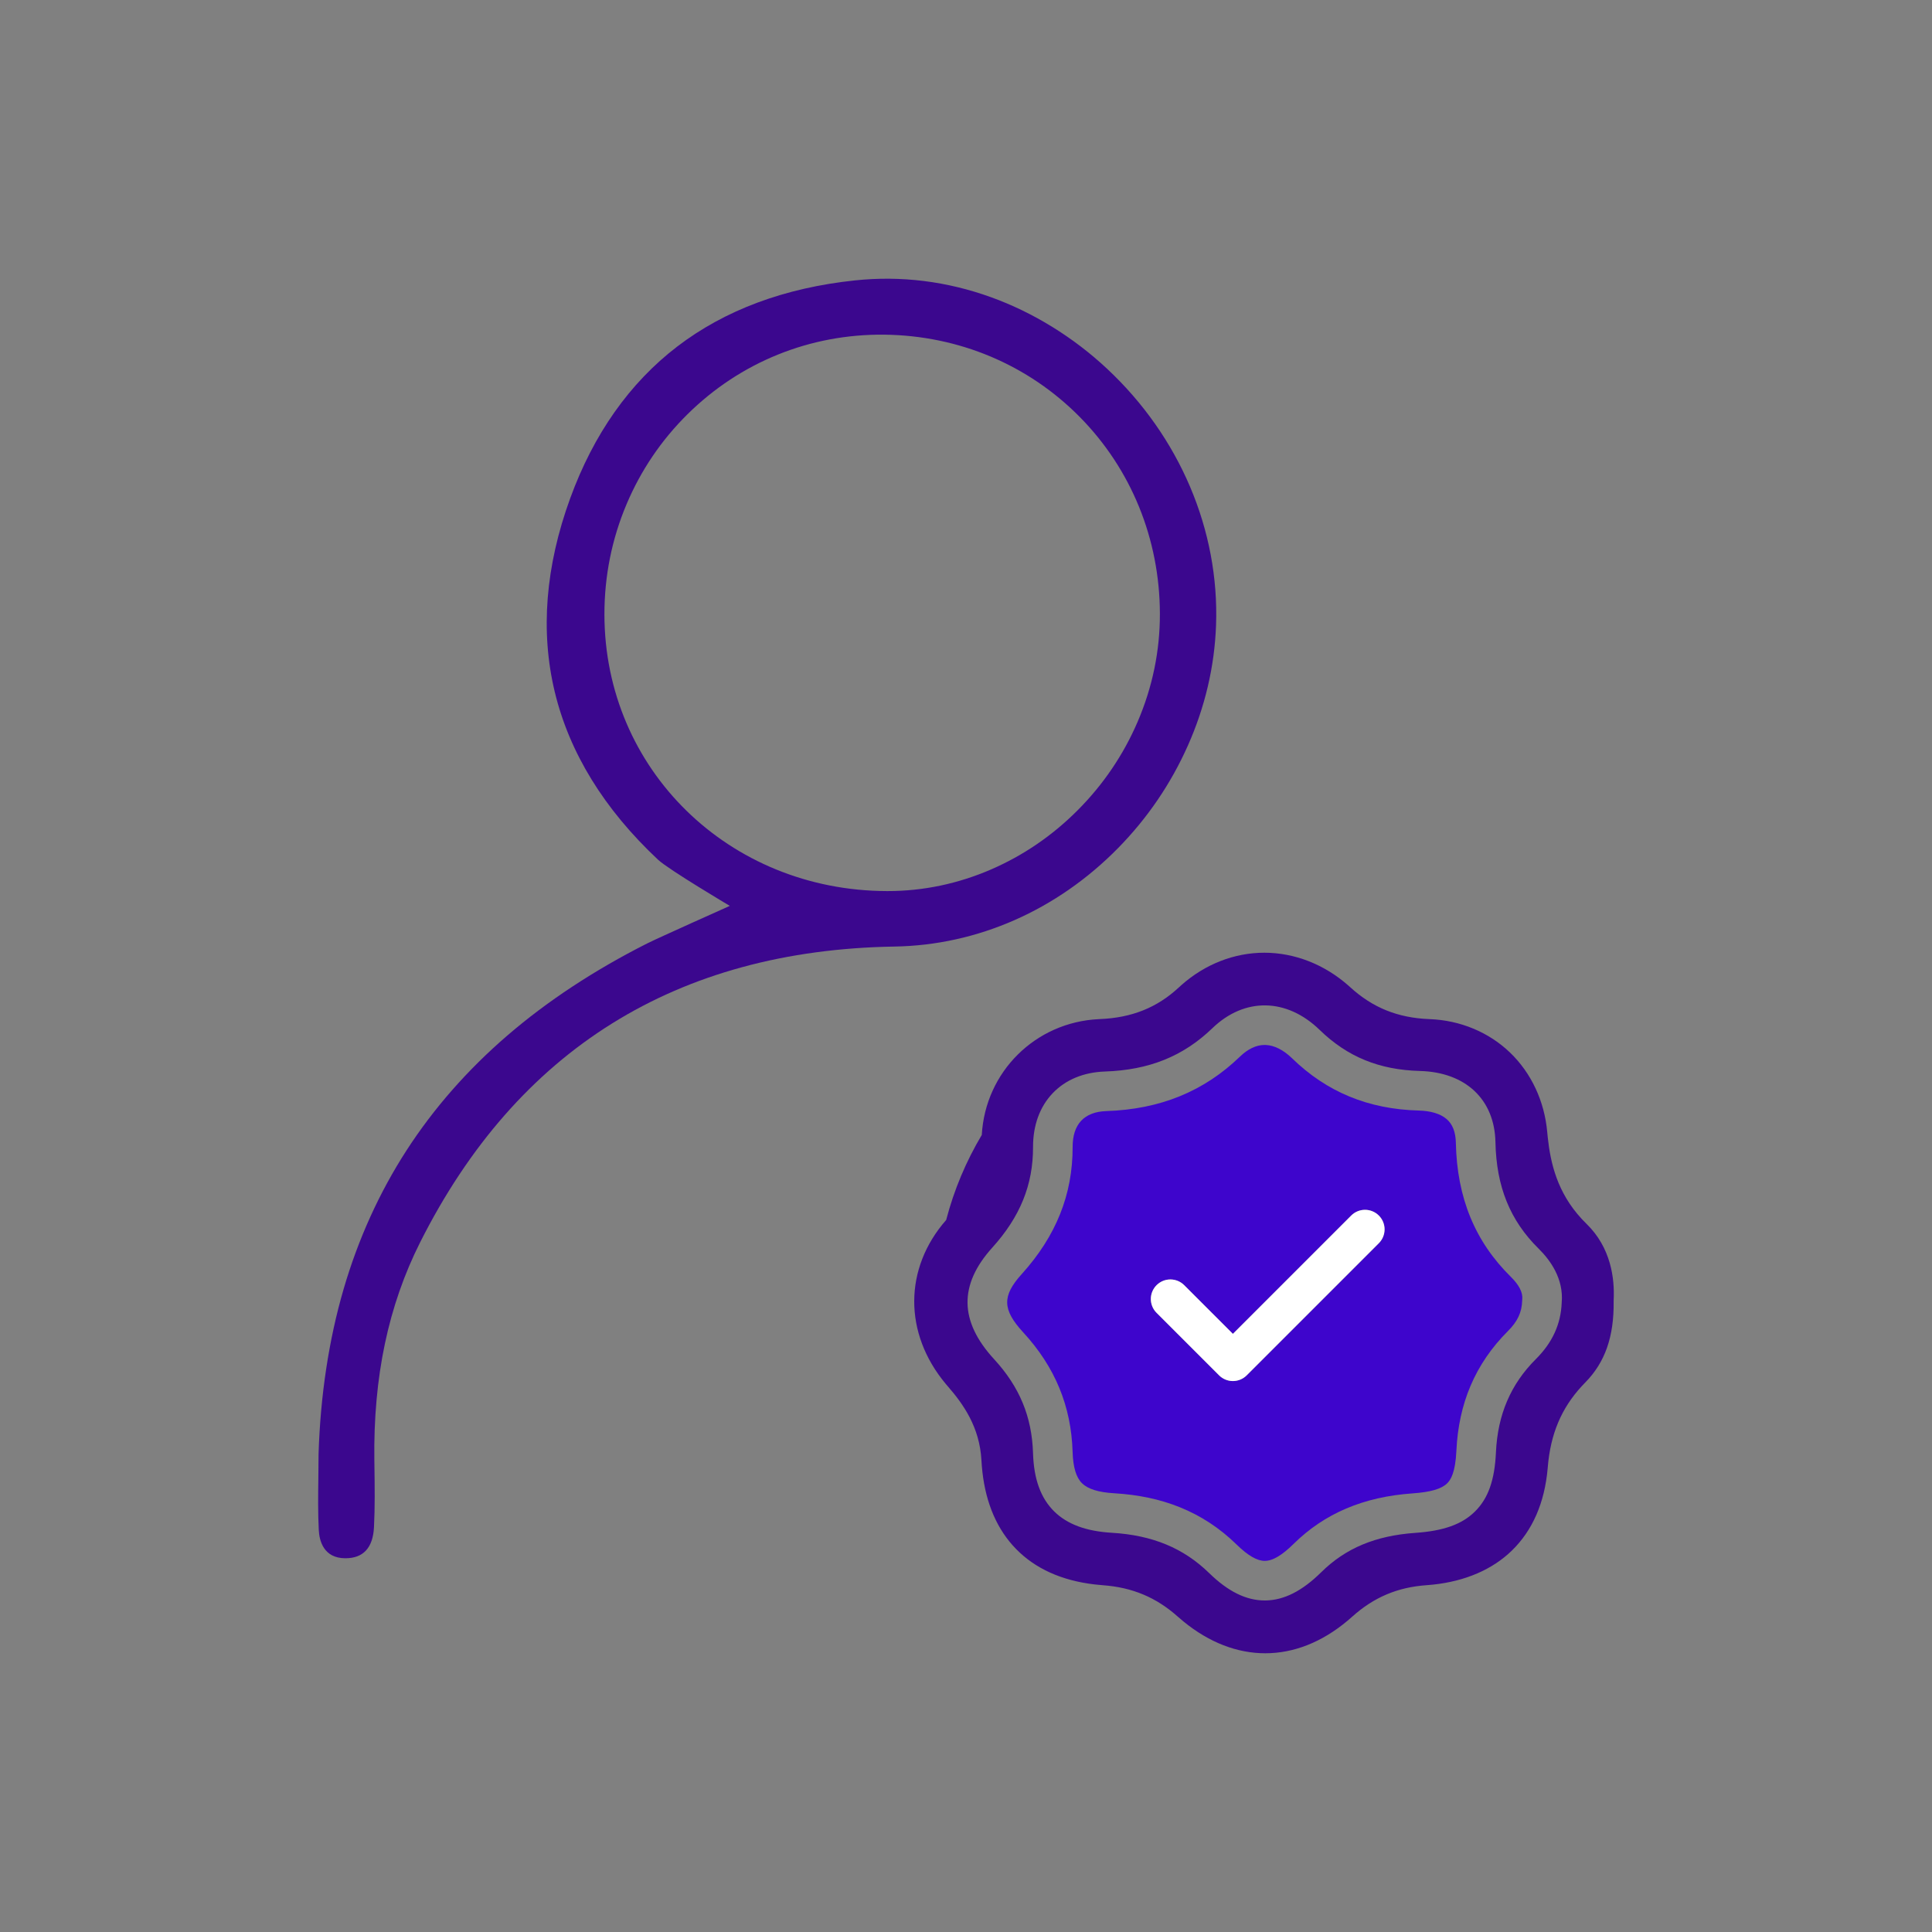
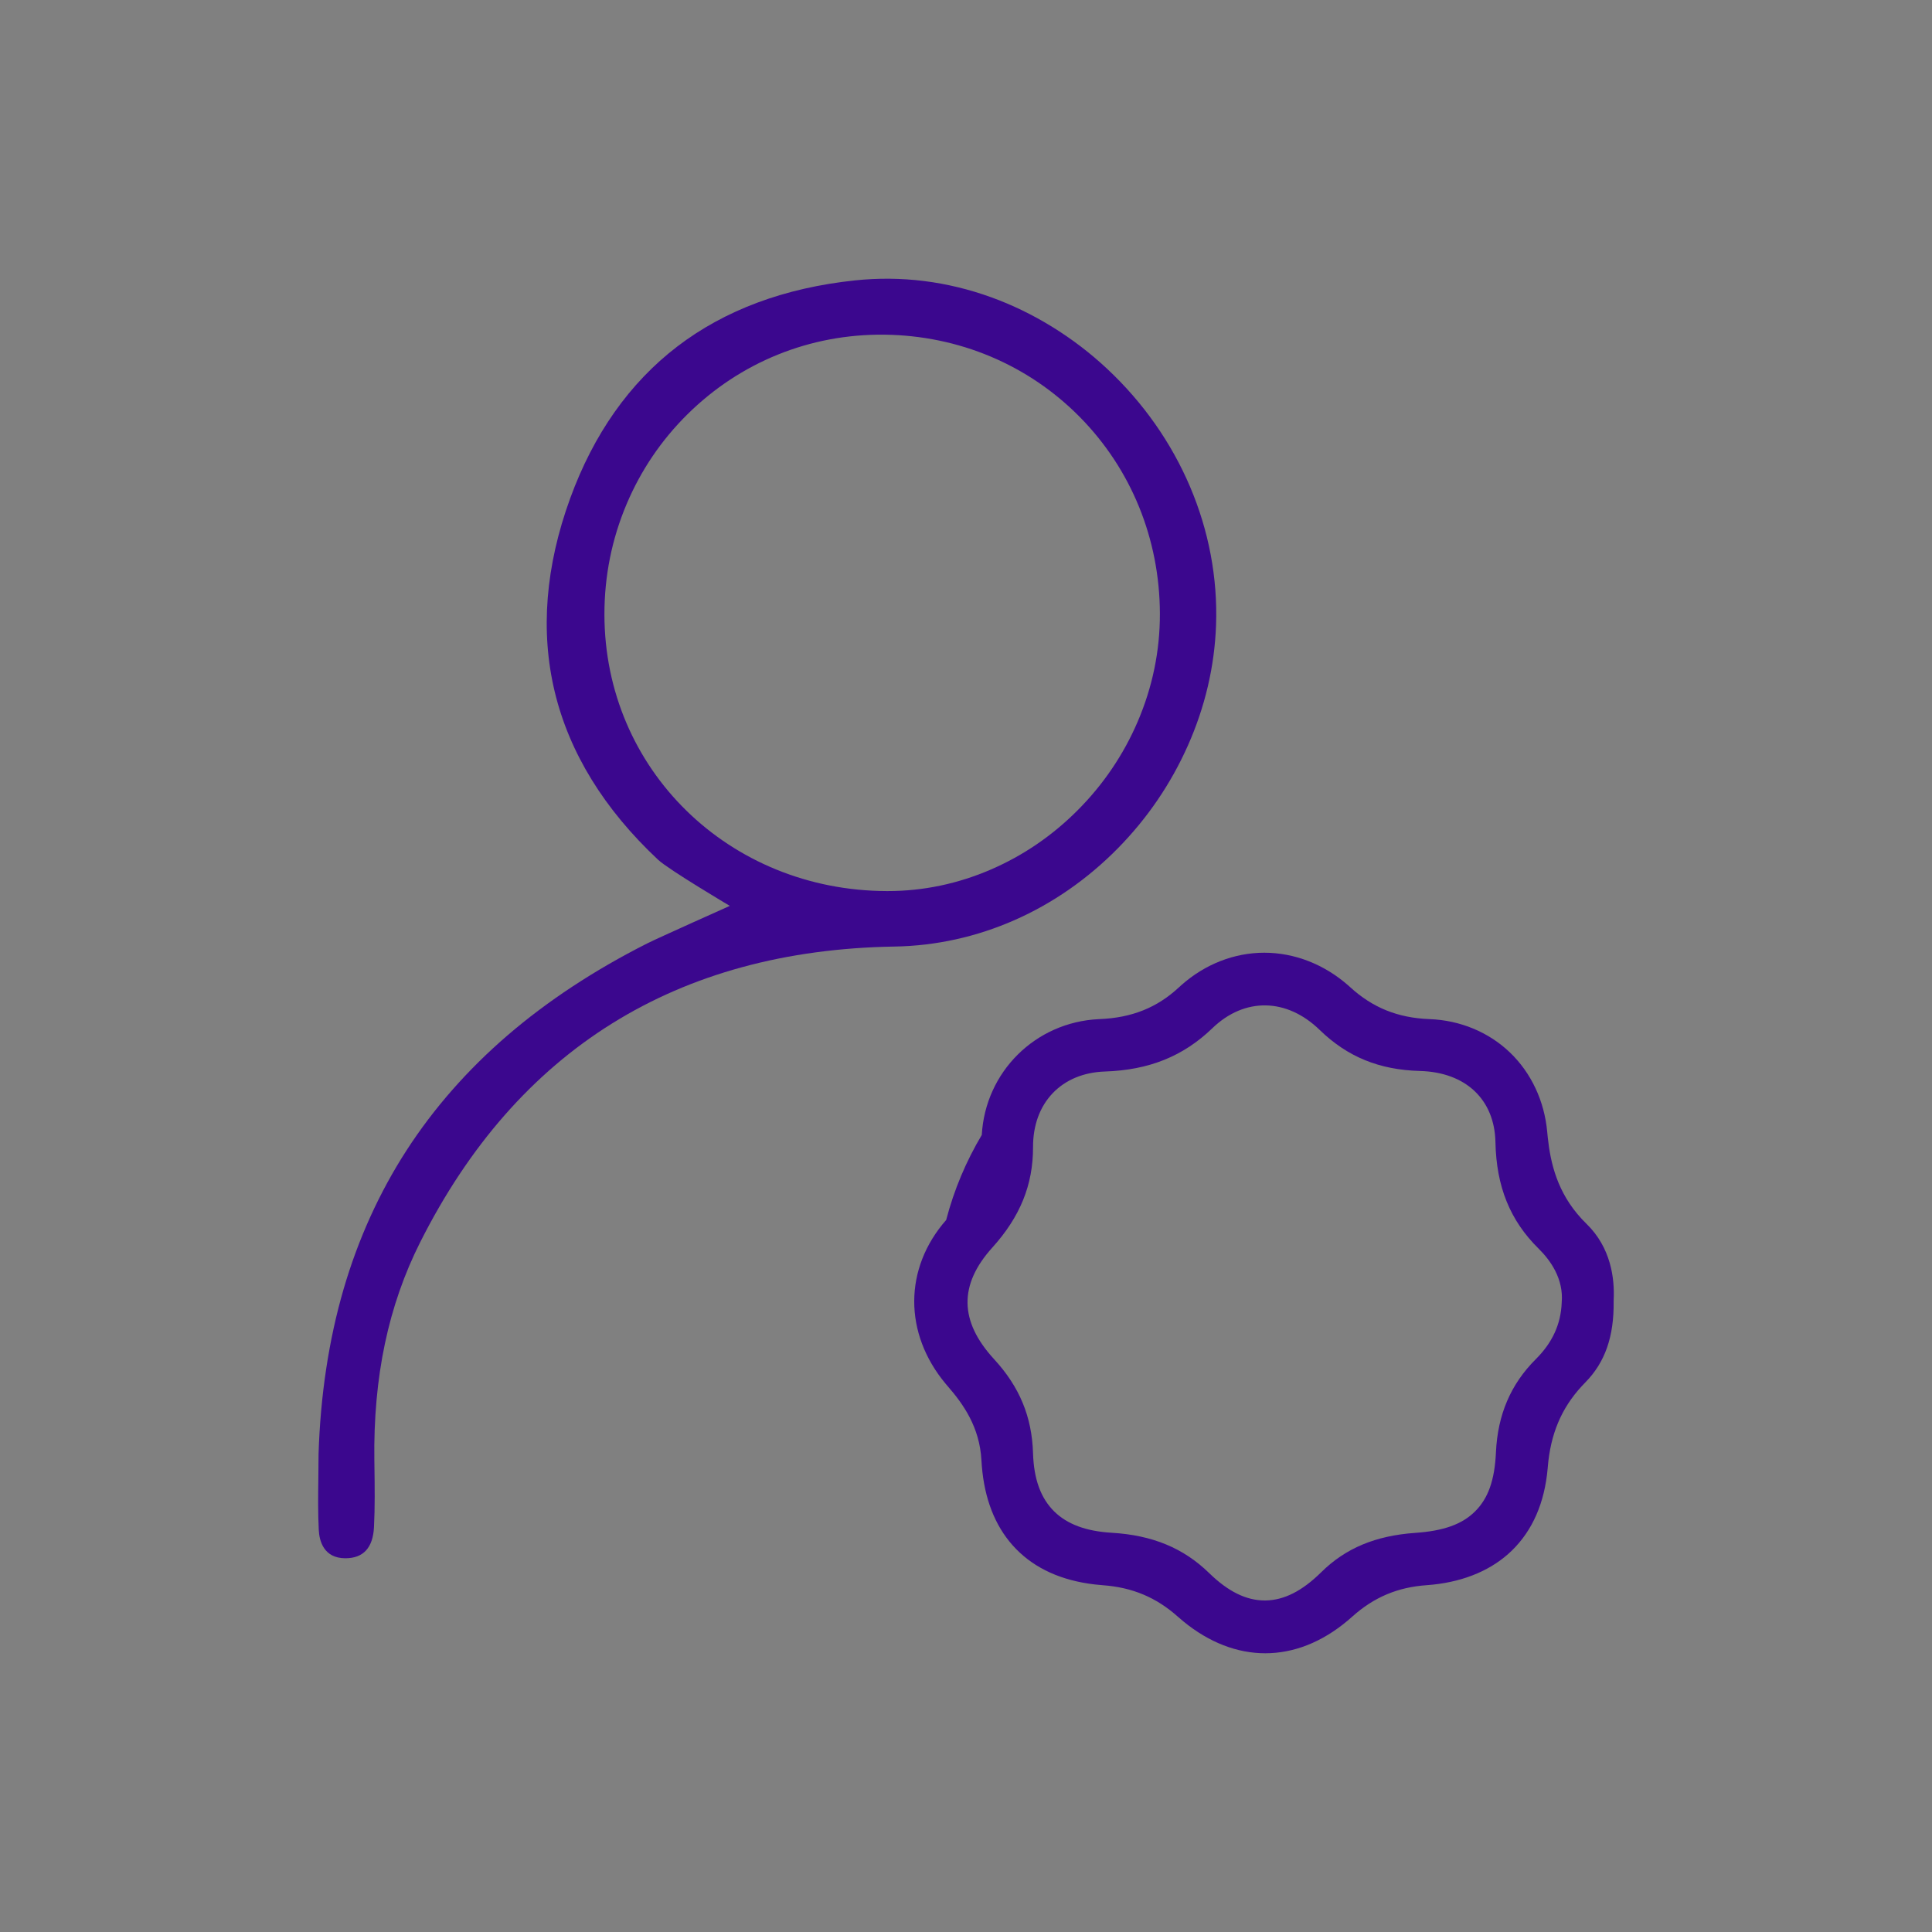
<svg xmlns="http://www.w3.org/2000/svg" id="Layer_1" data-name="Layer 1" viewBox="0 0 1976.71 1976.71">
  <rect x="0" y="0" width="1976.71" height="1976.71" fill="#808080" stroke="none" />
  <defs>
    <style>      .cls-1 {        fill: #3e05cc;      }      .cls-1, .cls-2, .cls-3, .cls-4 {        stroke-width: 0px;      }      .cls-2 {        fill: none;      }      .cls-3 {        fill: #3b078e;      }      .cls-4 {        fill: #fff;      }    </style>
  </defs>
  <path class="cls-2" d="M1574.29,1277.6c-29.25-28.8-43.31-63.45-44.23-109.04-.89-43.65-30.48-71.55-77.23-72.8-41.65-1.12-74.25-14.46-102.59-41.99-33.78-32.81-76.86-33.52-109.77-1.8-29.82,28.75-64.75,42.84-109.92,44.34-21.86.73-40.37,8.43-53.55,22.26-13.16,13.81-20.09,32.83-20.04,55.01.08,38.62-13.16,71.31-41.67,102.88-34.4,38.09-33.8,75.44,1.82,114.18,26.06,28.34,38.72,58.92,39.84,96.22.8,26.48,7.88,45.96,21.66,59.55,13.31,13.13,32.55,20.27,58.82,21.83,41.75,2.48,73.46,15.61,99.8,41.31,19.28,18.81,37.87,27.96,56.79,27.96.24,0,.49,0,.73,0,18.94-.24,37.6-9.68,57.04-28.88,24.95-24.64,55.58-37.45,96.4-40.29,28.77-2.01,47.51-8.7,60.77-21.7,13.64-13.38,20.31-32.09,21.61-60.65,1.76-38.57,15.12-69.78,40.84-95.42,16.93-16.87,25.59-35.78,26.45-57.76,2.17-24.29-11.58-43.4-23.56-55.21ZM1557.49,1329.43l-.07.71-.02.71c-.38,11.95-4.74,21.23-14.58,31.04-16.66,16.6-29.54,35.48-38.29,56.1-8.48,19.99-13.33,42.25-14.42,66.16-1.04,22.75-5.93,30.06-9.51,33.58-5.8,5.69-16.99,8.94-35.22,10.21-50.33,3.51-90.26,20.48-122.05,51.88-11.61,11.47-21.12,17.09-29.08,17.19-7.87.13-17.28-5.28-28.73-16.45-17.6-17.17-36.82-29.79-58.76-38.59-20.05-8.04-41.94-12.67-66.92-14.16-16.04-.95-26.76-4.3-32.79-10.24-6-5.92-9.14-16.36-9.61-31.92-1.41-46.95-17.93-86.99-50.52-122.42-21.43-23.3-21.8-37.23-1.58-59.61,35.17-38.94,52.22-81.5,52.12-130.11-.05-23.25,11.86-35.94,34.44-36.7,55.02-1.84,99.73-20.04,136.68-55.67,8.26-7.97,16.78-12,25.32-12,.33,0,.67,0,1,.02,8.87.33,18.24,5.05,27.11,13.67,35.58,34.57,78.01,52.04,129.73,53.43,12.2.33,21.94,3.28,28.17,8.56,6.26,5.3,9.42,13.34,9.65,24.58,1.14,56.05,19.56,100.89,56.31,137.08,8.42,8.29,12.33,16.02,11.62,22.96Z" />
-   <path class="cls-2" d="M1186.73,627.85c-.2-76.41-29.32-147.89-82.01-201.26-52.72-53.4-123.71-83.3-199.9-84.17-75.96-.85-147.55,28.1-201.57,81.57-26.63,26.36-47.54,57.23-62.14,91.76-15.11,35.73-22.75,73.76-22.7,113.02.19,158.31,127.24,282.59,289.23,282.93h.56c36.4,0,72.1-7.49,106.09-22.25,32.7-14.2,62.32-34.45,88.04-60.18,26.33-26.34,47.07-56.91,61.64-90.84,15.19-35.38,22.84-72.58,22.75-110.57Z" />
  <path class="cls-3" d="M1215.26,763.08c17.65-39.67,27.38-81.12,28.92-123.2,3.56-97.38-37.12-193.14-111.62-262.73-34.49-32.22-75.44-57.46-118.41-73-45.38-16.41-92.23-22.22-139.24-17.28-71.96,7.56-133.2,30.34-182.01,67.7-48.69,37.27-85.52,89.48-109.47,155.17-25.38,69.61-30.71,136.27-15.84,198.11,14.98,62.31,50.55,120.11,105.73,171.8,10.74,10.06,73.38,47.19,73.38,47.19,0,0-73.57,32.88-84.75,38.53-53.9,27.24-101.93,58.87-142.77,94.03-40.7,35.03-75.41,74.57-103.17,117.5-27.88,43.12-49.58,90.96-64.5,142.21-15.07,51.75-23.68,108.48-25.58,168.61,0,8.23-.11,16.5-.21,24.5-.24,18.44-.46,35.86.44,53.24.56,10.76,4.83,28.81,27.15,28.86h.1c18.35,0,28.18-10.71,29.24-31.84,1.03-20.59.75-41.12.45-62.86l-.08-5.64c-1.13-85.16,14.23-158.13,46.94-223.1,99.2-197.02,262.46-298.77,485.25-302.42,85.09-1.4,166.36-37.21,228.82-100.83,29.98-30.54,53.94-65.71,71.22-104.55ZM1014.29,889.45c-33.99,14.76-69.69,22.25-106.09,22.25h-.56c-161.99-.34-289.04-124.62-289.23-282.93-.05-39.27,7.59-77.29,22.7-113.02,14.6-34.53,35.51-65.4,62.14-91.76,54.03-53.47,125.61-82.42,201.57-81.57,76.19.88,147.18,30.77,199.9,84.17,52.69,53.37,81.81,124.85,82.01,201.26.1,37.99-7.56,75.2-22.75,110.57-14.57,33.93-35.31,64.5-61.64,90.84-25.72,25.73-55.34,45.98-88.04,60.18Z" />
-   <path class="cls-1" d="M1489.56,1169.39c-.23-11.24-3.38-19.28-9.65-24.58-6.23-5.27-15.97-8.23-28.17-8.56-51.72-1.39-94.15-18.86-129.73-53.43-8.87-8.62-18.24-13.34-27.11-13.67-.33-.01-.67-.02-1-.02-8.55,0-17.06,4.03-25.32,12-36.95,35.62-81.66,53.83-136.68,55.67-22.58.75-34.49,13.44-34.44,36.7.1,48.61-16.95,91.17-52.12,130.11-20.22,22.38-19.85,36.31,1.58,59.61,32.58,35.43,49.11,75.48,50.52,122.42.47,15.56,3.61,26.01,9.61,31.92,6.02,5.94,16.75,9.29,32.79,10.24,24.97,1.49,46.86,6.12,66.92,14.16,21.94,8.8,41.16,21.42,58.76,38.59,11.45,11.17,20.86,16.58,28.73,16.45,7.95-.1,17.46-5.72,29.08-17.19,31.79-31.4,71.72-48.37,122.05-51.88,18.22-1.27,29.41-4.52,35.22-10.21,3.59-3.52,8.48-10.83,9.51-33.58,1.09-23.91,5.94-46.18,14.42-66.16,8.75-20.62,21.63-39.5,38.29-56.1,9.84-9.81,14.2-19.09,14.58-31.04l.02-.71.07-.71c.71-6.95-3.2-14.67-11.62-22.96-36.75-36.19-55.17-81.03-56.31-137.08ZM1410.75,1271.96l-135.19,135.19c-3.75,3.75-8.84,5.86-14.14,5.86s-10.39-2.11-14.14-5.86l-63.95-63.95c-7.81-7.81-7.81-20.47,0-28.28,7.81-7.81,20.47-7.81,28.28,0l49.81,49.81,121.05-121.05c7.81-7.81,20.47-7.81,28.28,0s7.81,20.47,0,28.28Z" />
  <path class="cls-3" d="M1618.09,1246.87c-24.61-26.71-31.65-56.44-34.5-82.99-.2-1.88-.38-3.74-.55-5.58-2.82-31.64-16.36-60.57-38.14-81.45-21.73-20.84-50.92-32.96-82.21-34.14-.13,0-.26-.01-.38-.02-32.18-1.28-57.86-11.64-80.8-32.6-.66-.6-1.33-1.2-2-1.79-24.59-21.64-55-33.53-85.94-33.53h-.02c-30.67,0-60.63,11.72-84.72,33.05-.85.76-1.7,1.52-2.54,2.3-22.44,20.87-48.24,31.22-81.21,32.56-.32.01-.63.03-.95.05-64.71,3.12-115.99,53.85-119.62,118.47-16,26.82-28.37,56.05-36.44,87.02-43.36,49.38-43.6,115.93-.58,167.53.71.85,1.42,1.69,2.15,2.53,16.04,18.44,32.68,41.87,34.51,75.81.22,4.11.56,8.13,1.01,12.06,3.72,32.6,15.24,59,34.33,78.59,19.72,20.24,46.8,32.45,80.57,36.38,2.75.32,5.54.59,8.37.8,30.13,2.22,54.43,12.4,76.48,32.02,1.94,1.73,3.9,3.39,5.87,5,26.54,21.72,55.2,32.59,83.78,32.59,28.93,0,57.77-11.13,84.27-33.39,1.52-1.28,3.04-2.59,4.55-3.95,22.22-19.95,46.46-30.22,76.27-32.32,2.19-.15,4.35-.35,6.5-.57,33.02-3.48,60.83-15.47,80.72-34.85,21.16-20.62,33.46-48.83,36.59-83.85.05-.51.1-1.01.14-1.52,2.73-33.65,13.83-60.12,34.8-82.88,1.15-1.25,2.32-2.48,3.53-3.71,20.27-20.54,29.51-46.92,29.06-83.01v-.63s.02-.63.02-.63c1.12-22.19-2.79-53.73-27.76-78.02-1.81-1.76-3.53-3.54-5.18-5.32ZM1597.85,1332.81c-.86,21.99-9.52,40.89-26.45,57.76-25.72,25.64-39.08,56.85-40.84,95.42-1.3,28.56-7.97,47.26-21.61,60.65-13.25,13-31.99,19.7-60.77,21.7-40.82,2.85-71.45,15.65-96.4,40.29-19.44,19.2-38.09,28.64-57.04,28.88-.24,0-.49,0-.73,0-18.92,0-37.51-9.15-56.79-27.96-26.34-25.69-58.05-38.82-99.8-41.31-26.26-1.56-45.5-8.71-58.82-21.83-13.78-13.59-20.86-33.07-21.66-59.55-1.12-37.3-13.78-67.88-39.84-96.22-35.63-38.74-36.22-76.09-1.82-114.18,28.51-31.57,41.75-64.26,41.67-102.88-.05-22.18,6.88-41.2,20.04-55.01,13.18-13.83,31.7-21.53,53.55-22.26,45.17-1.51,80.1-15.6,109.92-44.34,32.91-31.72,75.99-31.02,109.77,1.8,28.34,27.53,60.93,40.87,102.59,41.99,46.75,1.25,76.34,29.15,77.23,72.8.93,45.59,14.98,80.23,44.23,109.04,11.99,11.8,25.73,30.92,23.56,55.21Z" />
-   <path class="cls-4" d="M1382.47,1243.68l-121.05,121.05-49.81-49.81c-7.81-7.81-20.47-7.81-28.28,0-7.81,7.81-7.81,20.47,0,28.28l63.95,63.95c3.75,3.75,8.84,5.86,14.14,5.86s10.39-2.11,14.14-5.86l135.19-135.19c7.81-7.81,7.81-20.47,0-28.28s-20.47-7.81-28.28,0Z" />
</svg>